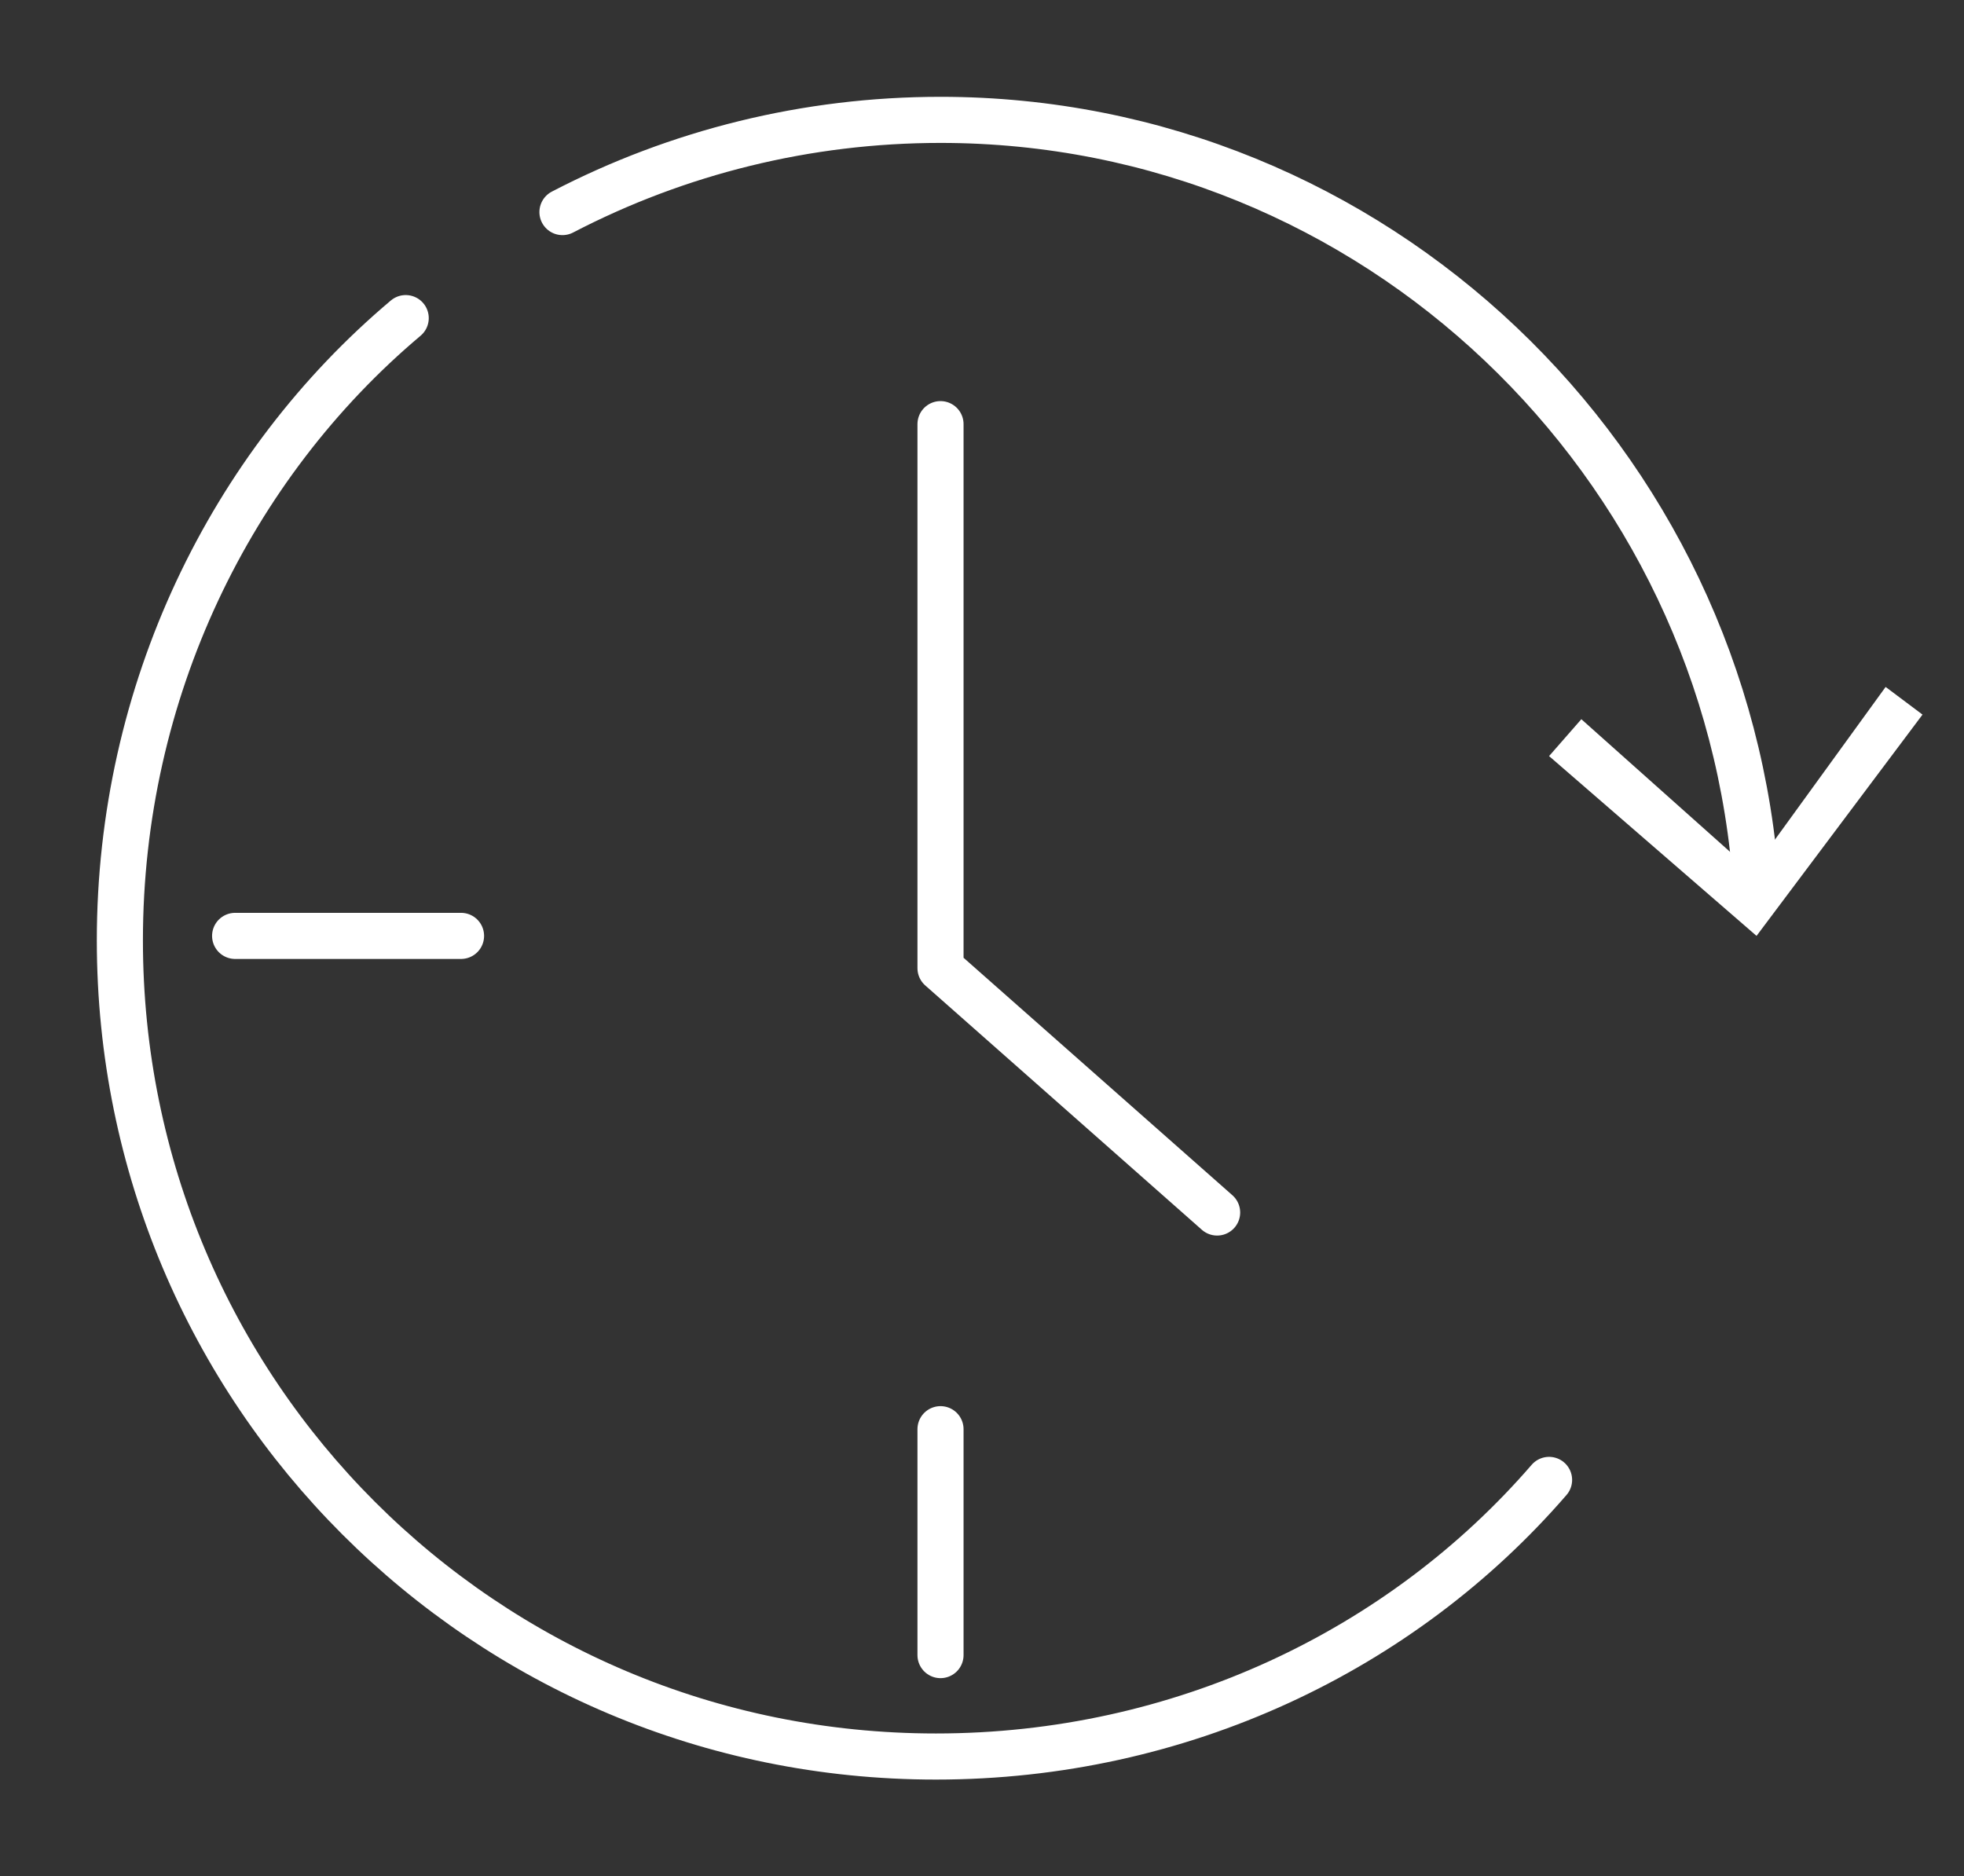
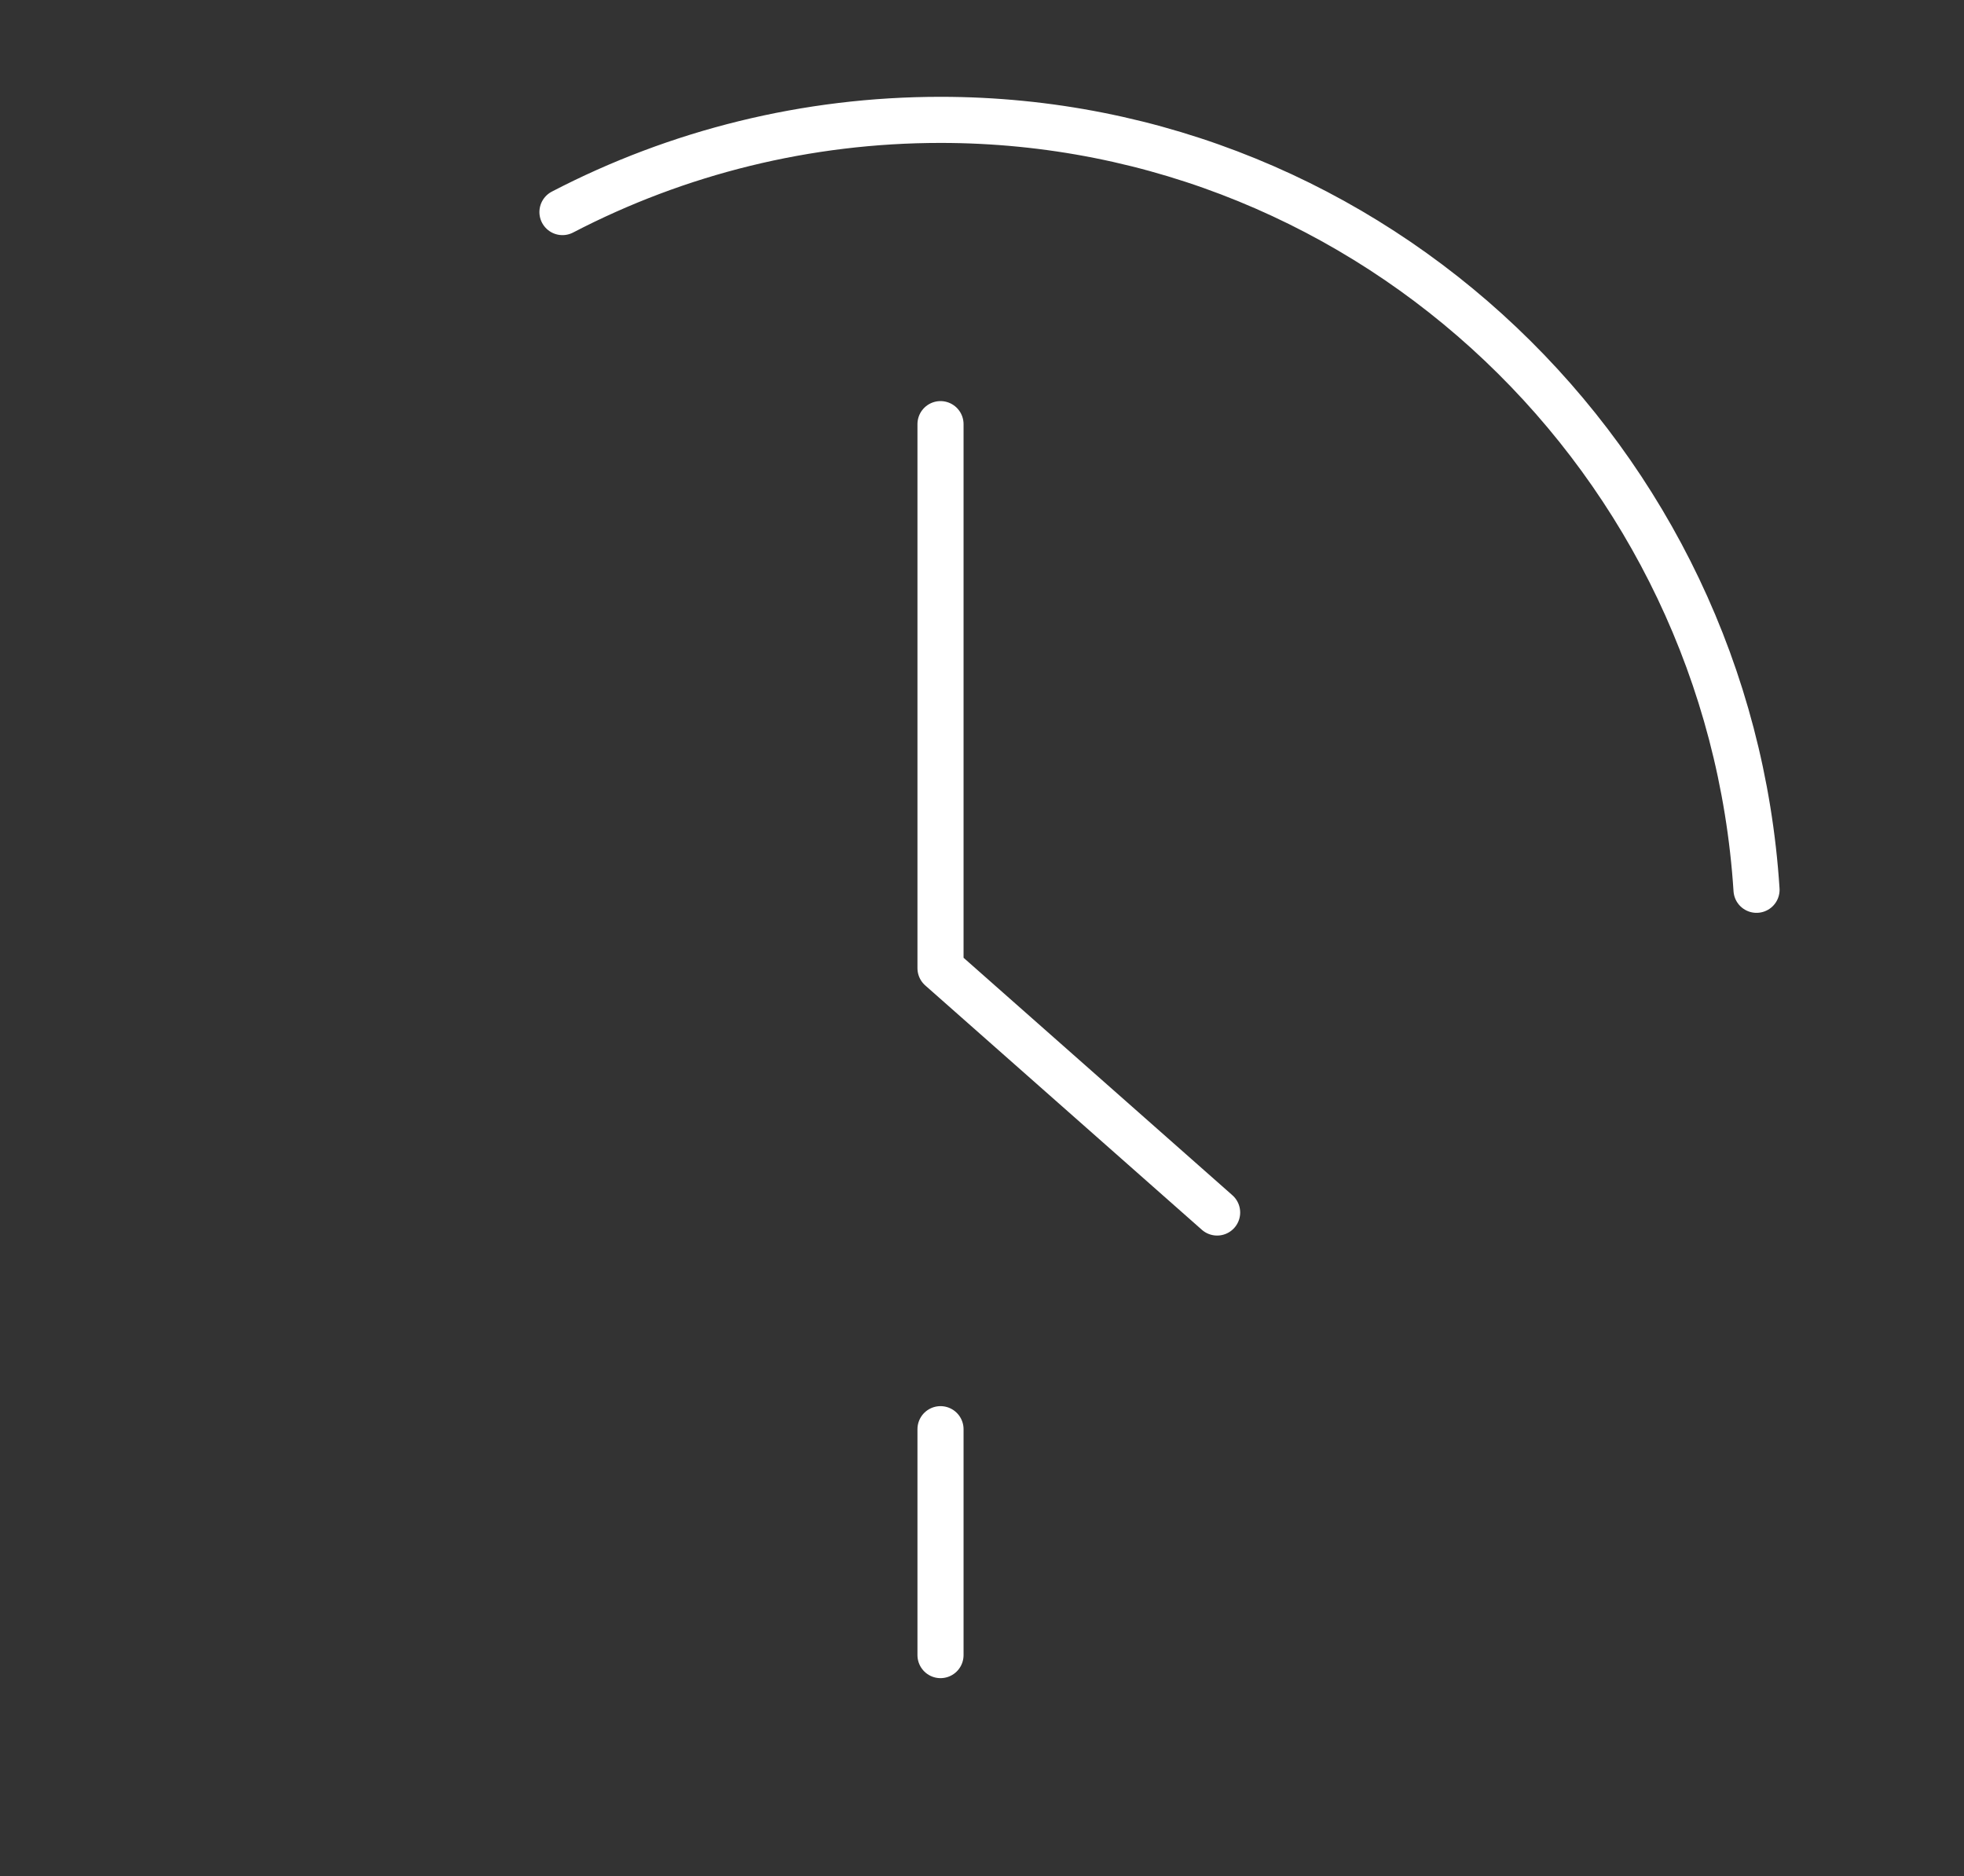
<svg xmlns="http://www.w3.org/2000/svg" version="1.1" id="Layer_1" x="0px" y="0px" viewBox="0 0 42.6 40.7" style="enable-background:new 0 0 42.6 40.7;" xml:space="preserve">
  <rect x="0" y="0" width="42.6" height="40.7" fill="#333333" stroke="none" />
  <style type="text/css">
	.st0{fill:none;stroke:#1D1D1B;stroke-width:0.5;stroke-linecap:round;stroke-linejoin:round;}
	.st1{fill:none;stroke:#000000;stroke-width:0.5;}
	.st2{fill:none;stroke:#000000;stroke-width:0.5;stroke-linecap:round;stroke-linejoin:round;}
	.st3{fill:#FFFFFF;stroke:#000000;stroke-width:0.5;}
	.st4{fill:none;stroke:#000000;stroke-width:0.565;}
	.st5{fill:none;stroke:#000000;stroke-width:0.5;stroke-linecap:round;}
	.st6{fill:#B29755;}
	.st7{fill:none;stroke:#1D1D1B;stroke-linecap:round;stroke-linejoin:round;stroke-miterlimit:10;}
	.st8{fill:none;stroke:#1D1D1B;stroke-miterlimit:10;}
	.st9{fill:#1D1D1B;}
	.st10{fill:none;stroke:#FFFFFF;stroke-miterlimit:10;}
	.st11{fill:none;stroke:#FFFFFF;stroke-linecap:round;stroke-linejoin:round;stroke-miterlimit:10;}
	.st12{fill:#FFFFFF;}
	.st13{fill:none;stroke:#FFFFFF;stroke-linecap:round;stroke-linejoin:round;}
</style>
-   <path class="st11" d="M33.6,32.1c-3.2,3.7-8,6-13.3,6c-9.8,0-17.7-7.9-17.7-17.7C2.6,15,5,10.1,8.8,6.9" />
  <g>
    <g>
      <path class="st13" d="M12.2,4.6c2.5-1.3,5.3-2,8.2-2c9.4,0,17.1,7.4,17.7,16.7" />
      <g>
-         <polygon class="st12" points="33.6,16.4 34.3,15.6 38,18.9 40.9,14.9 41.7,15.5 38.1,20.3    " />
-       </g>
+         </g>
    </g>
  </g>
  <polyline class="st11" points="20.4,9.2 20.4,21 26.4,26.3 " />
-   <line class="st11" x1="5.1" y1="20.3" x2="10" y2="20.3" />
  <line class="st11" x1="20.4" y1="31" x2="20.4" y2="35.9" />
</svg>